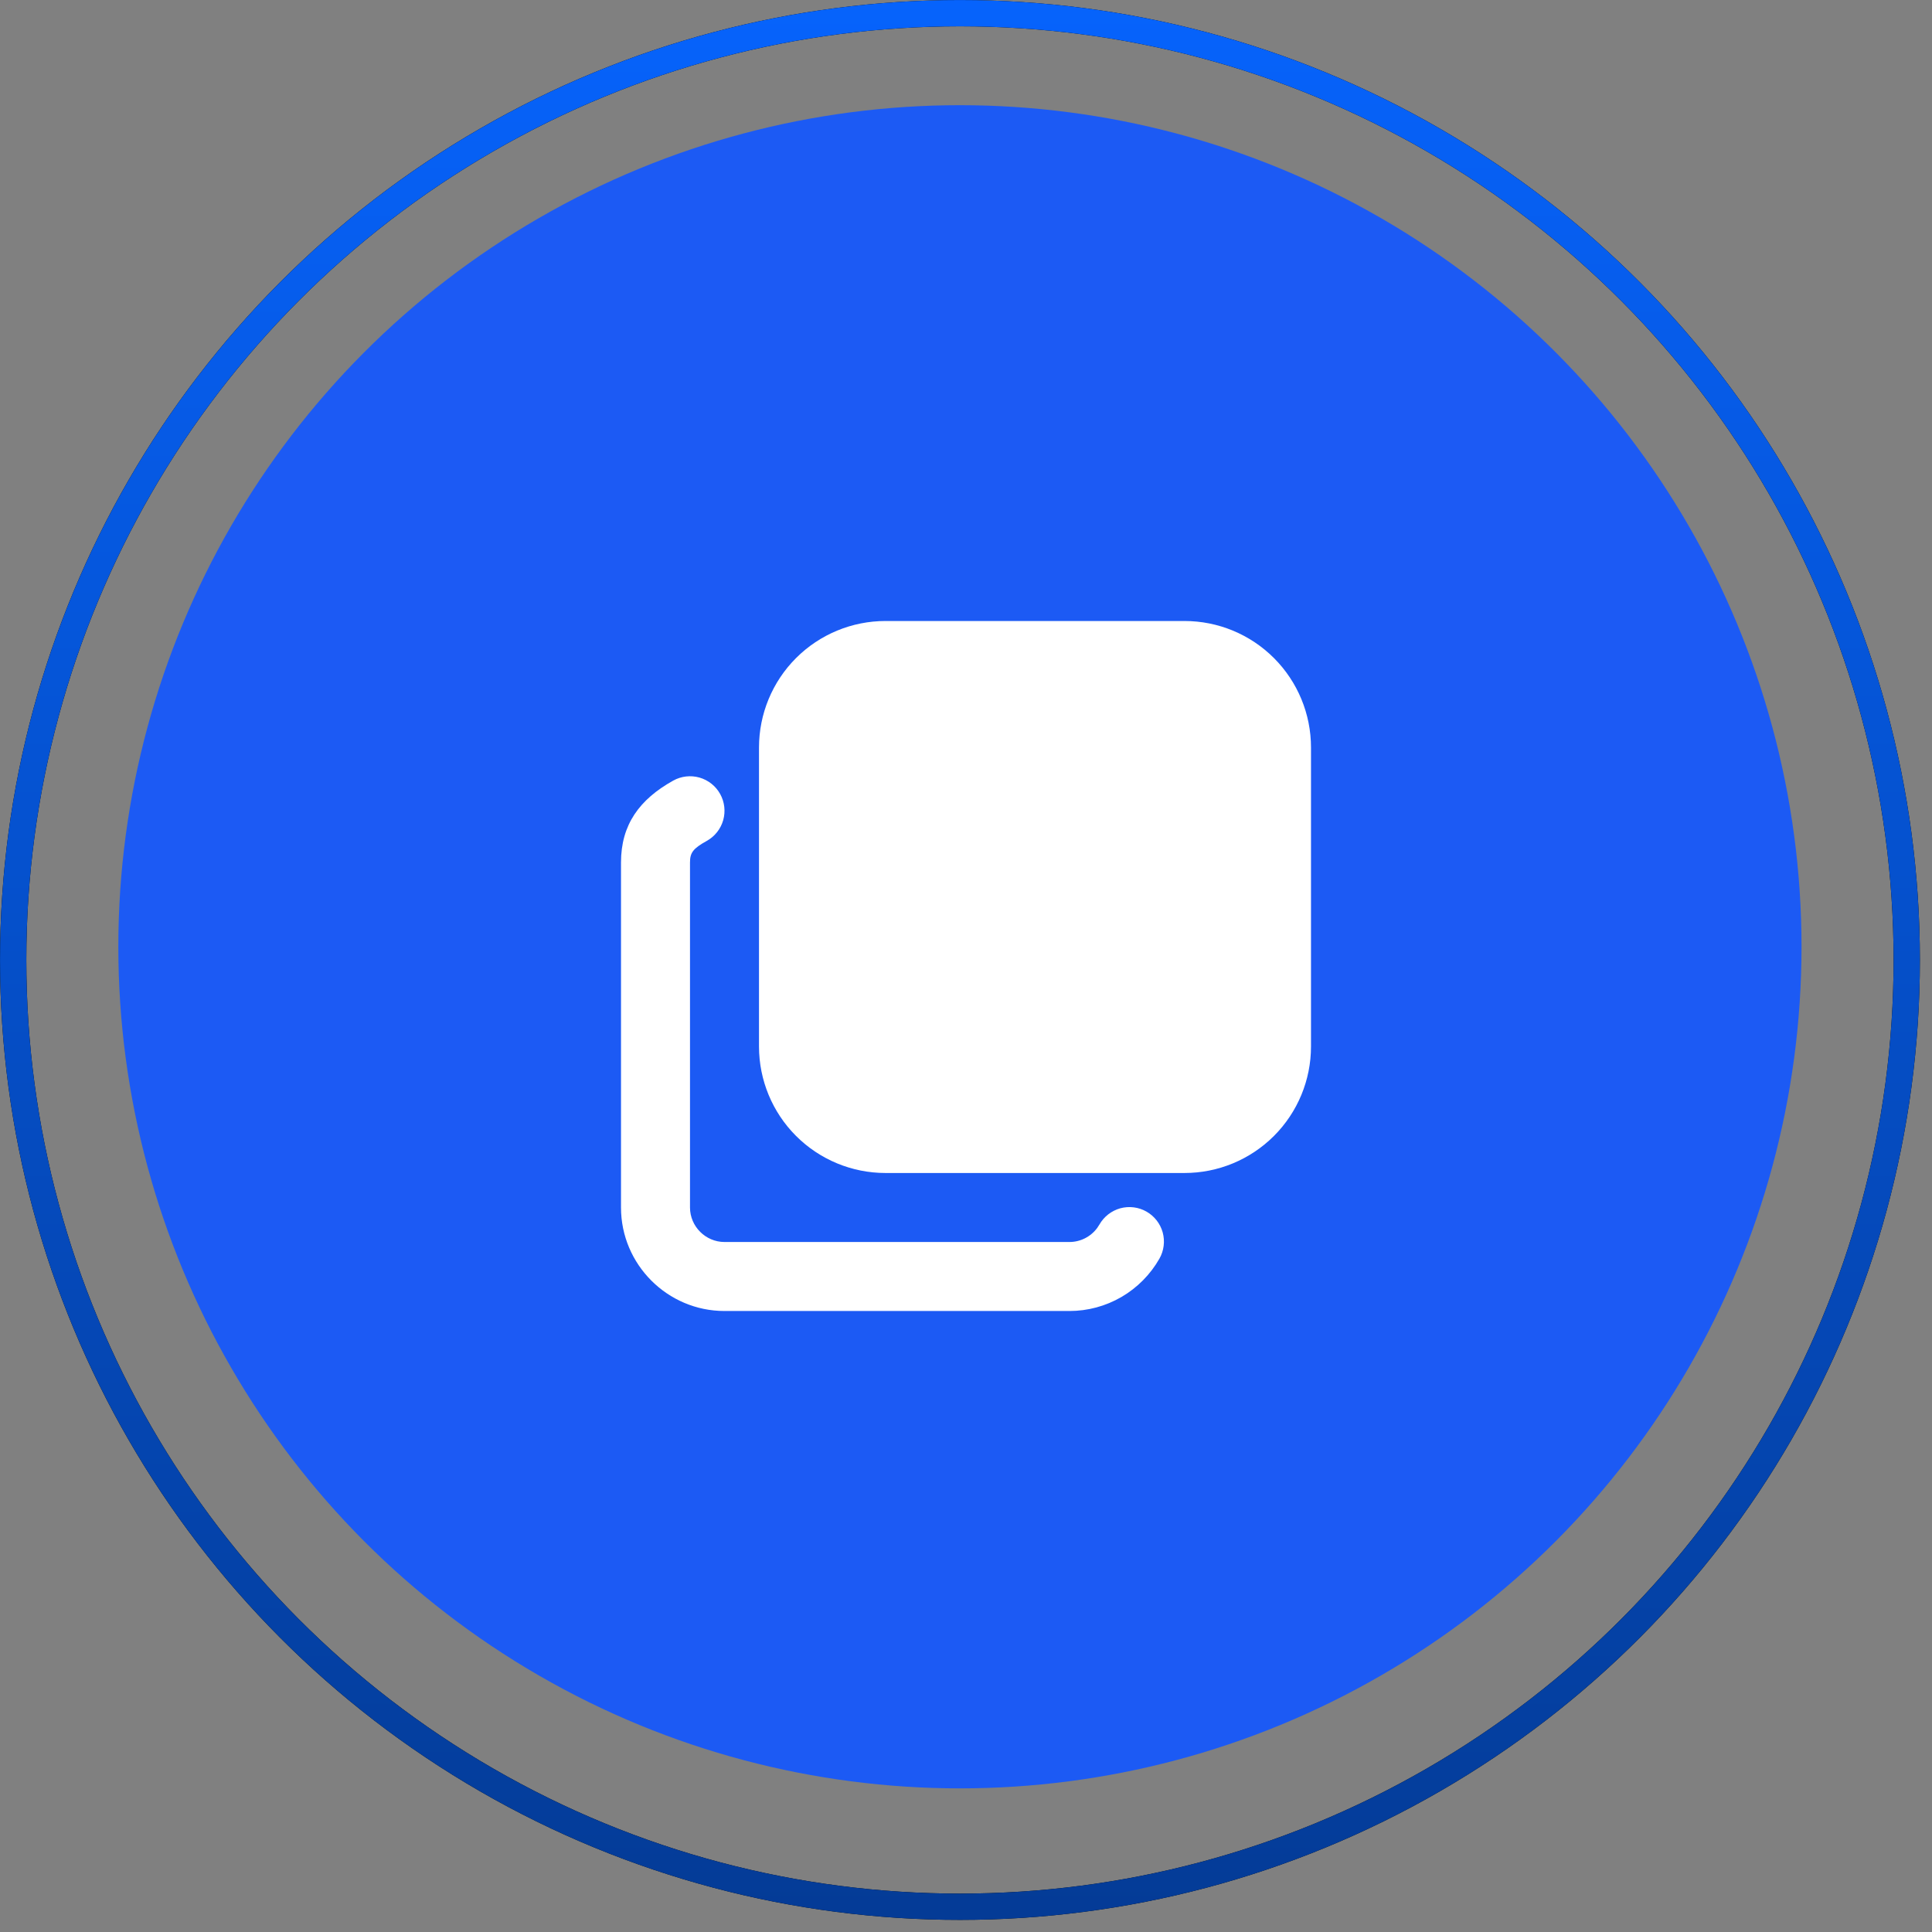
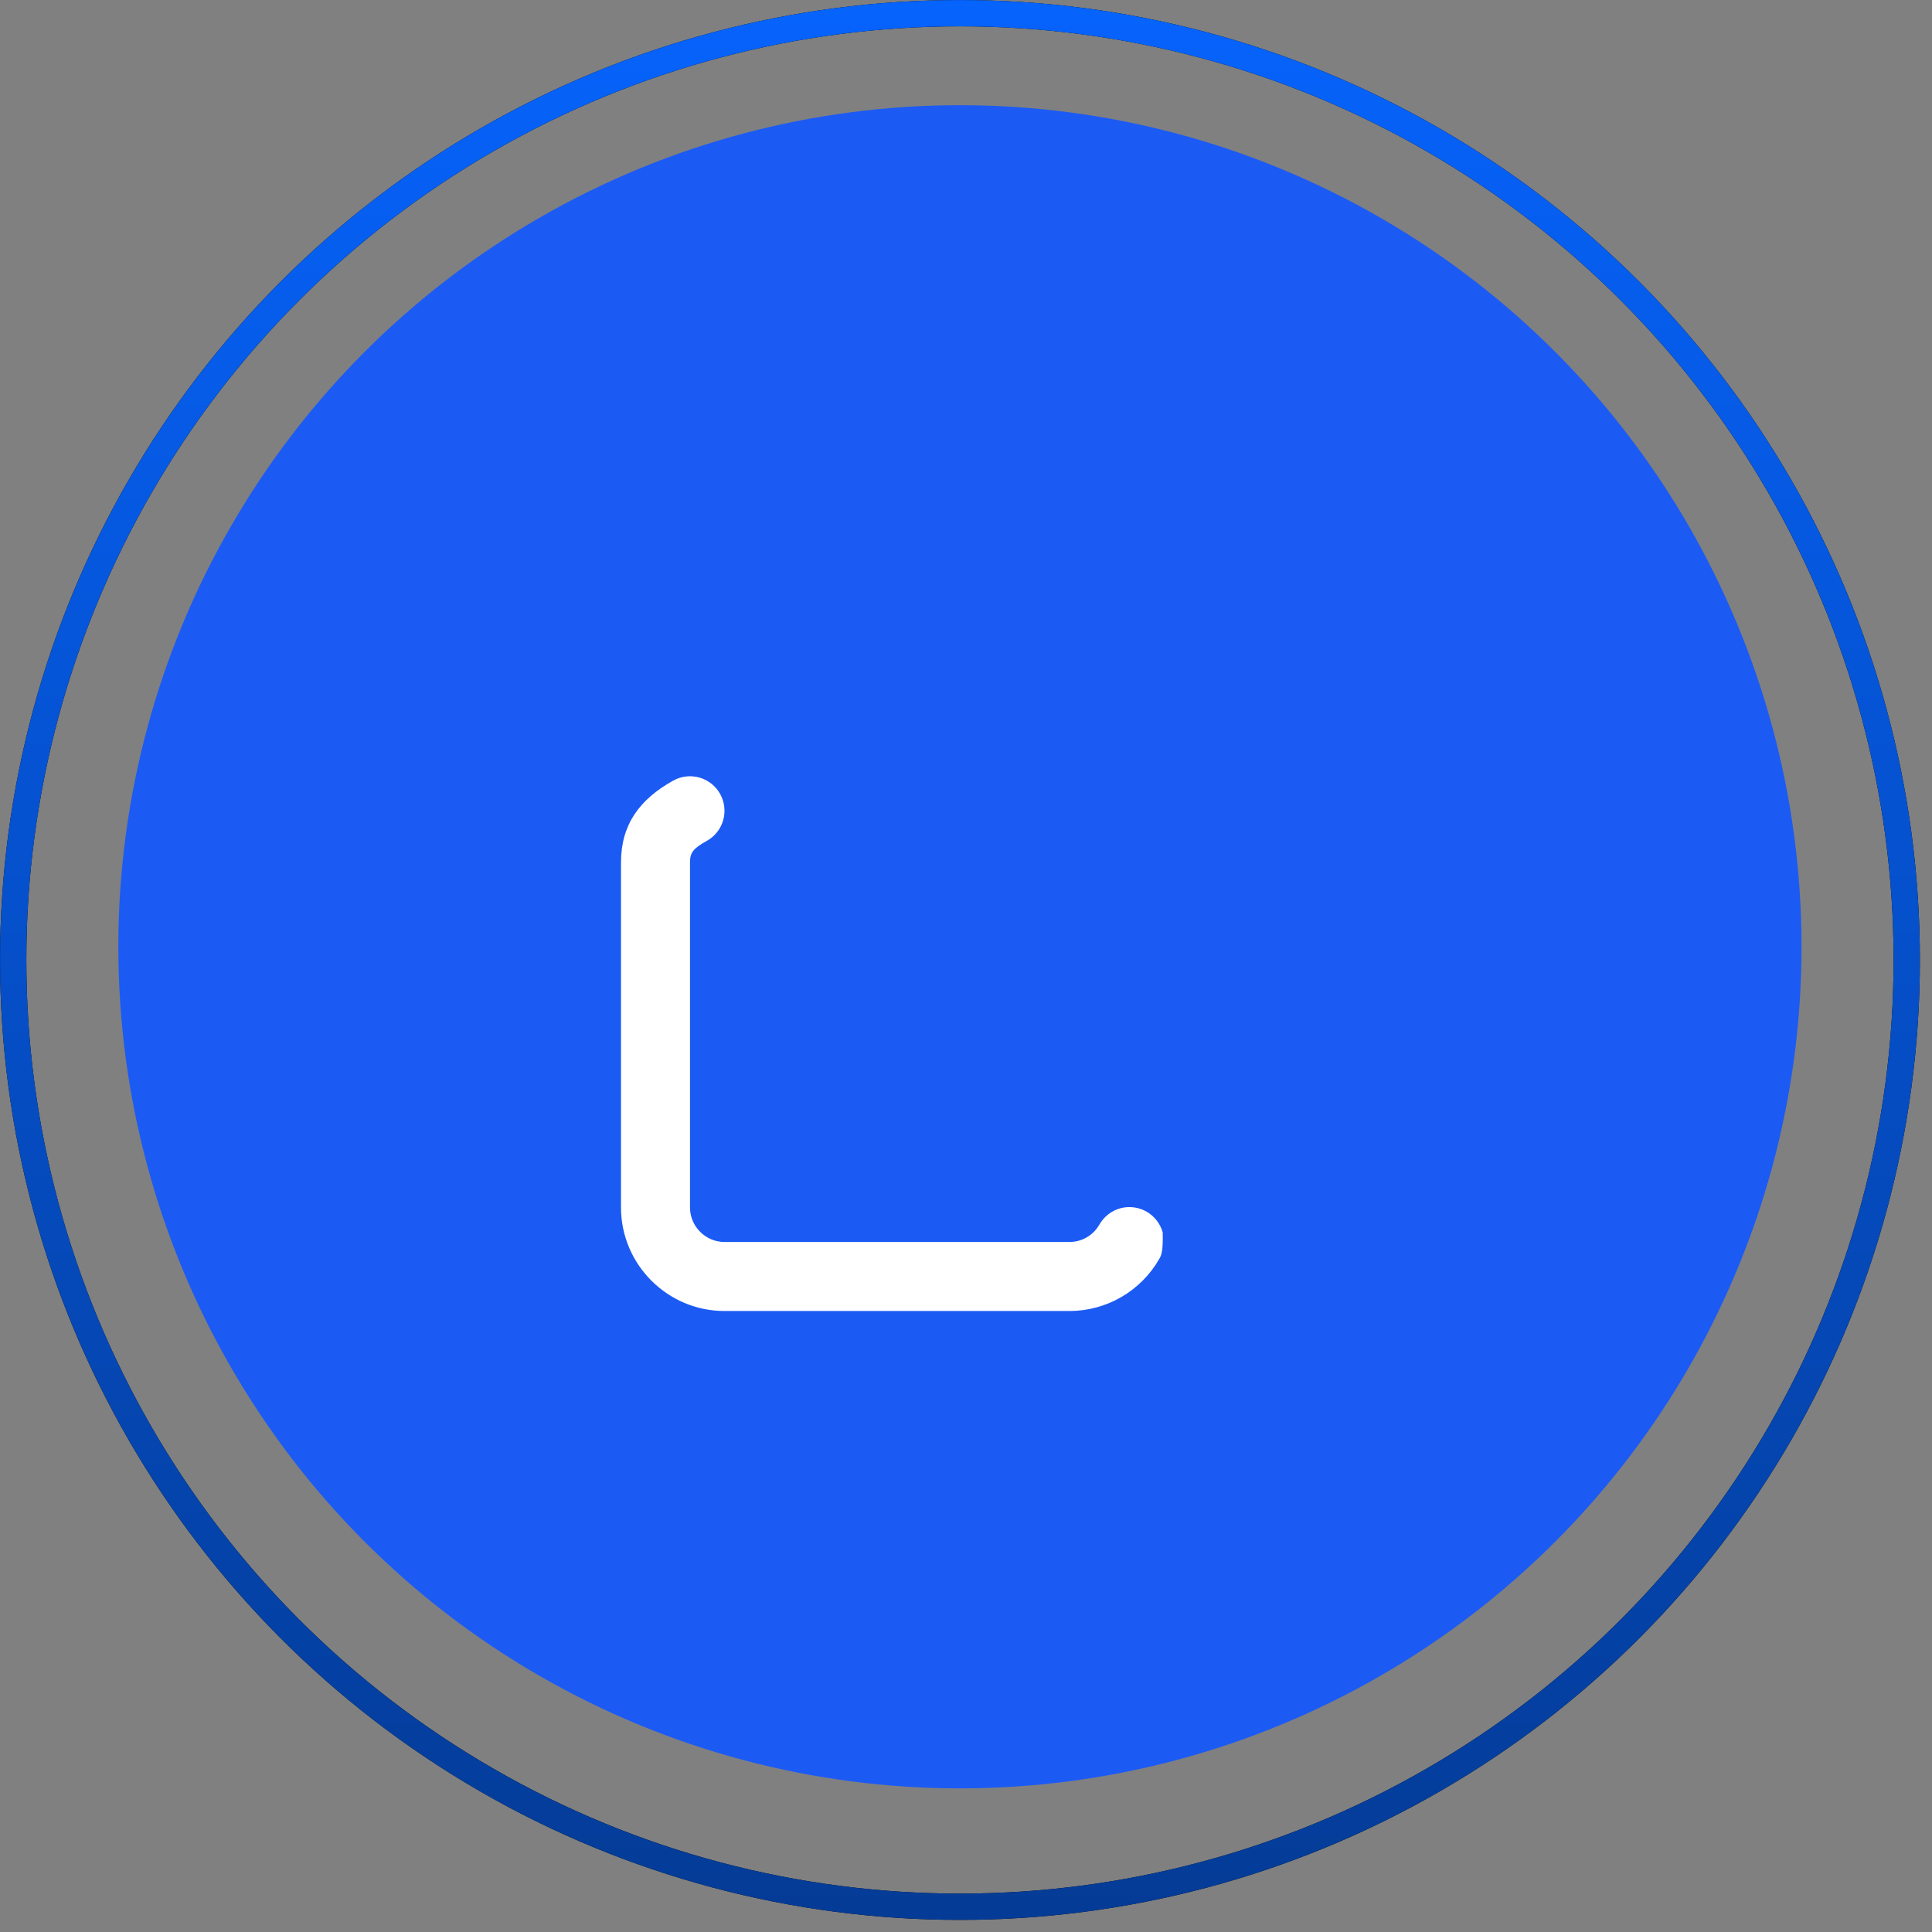
<svg xmlns="http://www.w3.org/2000/svg" width="56" height="56" viewBox="0 0 56 56" fill="none">
  <rect x="0" y="0" width="56" height="56" fill="#808080" stroke="none" />
  <circle cx="27.824" cy="27.443" r="24.394" fill="#1C5AF4" />
  <g clip-path="url(#clip0_4956_81078)">
-     <path d="M22 21.667C22 20.695 22.386 19.762 23.074 19.074C23.762 18.386 24.695 18 25.667 18H34.333C35.306 18 36.238 18.386 36.926 19.074C37.614 19.762 38 20.695 38 21.667V30.333C38 31.305 37.614 32.238 36.926 32.926C36.238 33.614 35.306 34 34.333 34H25.667C24.695 34 23.762 33.614 23.074 32.926C22.386 32.238 22 31.305 22 30.333V21.667Z" fill="white" />
-     <path d="M18 25C18 23.906 18.533 23.172 19.514 22.626C19.746 22.497 20.019 22.466 20.274 22.538C20.529 22.611 20.745 22.782 20.874 23.014C21.003 23.246 21.034 23.519 20.962 23.774C20.889 24.029 20.718 24.245 20.486 24.374C20.088 24.595 20 24.716 20 25V35C20 35.548 20.452 36 21 36H30.998C31.318 36 31.616 35.846 31.803 35.593L31.868 35.493C31.933 35.379 32.02 35.279 32.124 35.198C32.227 35.118 32.346 35.058 32.472 35.023C32.599 34.989 32.731 34.979 32.862 34.996C32.992 35.012 33.118 35.054 33.232 35.119C33.346 35.184 33.446 35.271 33.527 35.375C33.607 35.478 33.667 35.597 33.702 35.724C33.736 35.85 33.746 35.983 33.729 36.113C33.713 36.243 33.671 36.369 33.606 36.483C33.344 36.943 32.965 37.326 32.507 37.593C32.05 37.859 31.53 38 31 38H21C19.348 38 18 36.652 18 35V25Z" fill="white" />
+     <path d="M18 25C18 23.906 18.533 23.172 19.514 22.626C19.746 22.497 20.019 22.466 20.274 22.538C20.529 22.611 20.745 22.782 20.874 23.014C21.003 23.246 21.034 23.519 20.962 23.774C20.889 24.029 20.718 24.245 20.486 24.374C20.088 24.595 20 24.716 20 25V35C20 35.548 20.452 36 21 36H30.998C31.318 36 31.616 35.846 31.803 35.593L31.868 35.493C31.933 35.379 32.02 35.279 32.124 35.198C32.227 35.118 32.346 35.058 32.472 35.023C32.599 34.989 32.731 34.979 32.862 34.996C32.992 35.012 33.118 35.054 33.232 35.119C33.346 35.184 33.446 35.271 33.527 35.375C33.607 35.478 33.667 35.597 33.702 35.724C33.713 36.243 33.671 36.369 33.606 36.483C33.344 36.943 32.965 37.326 32.507 37.593C32.05 37.859 31.53 38 31 38H21C19.348 38 18 36.652 18 35V25Z" fill="white" />
  </g>
  <circle cx="27.825" cy="27.825" r="27.443" stroke="black" stroke-width="0.762" />
  <circle cx="27.825" cy="27.825" r="27.443" stroke="url(#paint0_linear_4956_81078)" stroke-width="0.762" />
  <defs>
    <linearGradient id="paint0_linear_4956_81078" x1="27.825" y1="0" x2="27.825" y2="55.649" gradientUnits="userSpaceOnUse">
      <stop stop-color="#0663FC" />
      <stop offset="1" stop-color="#043B96" />
    </linearGradient>
    <clipPath id="clip0_4956_81078">
      <rect width="24" height="24" fill="white" transform="translate(16 16)" />
    </clipPath>
  </defs>
</svg>